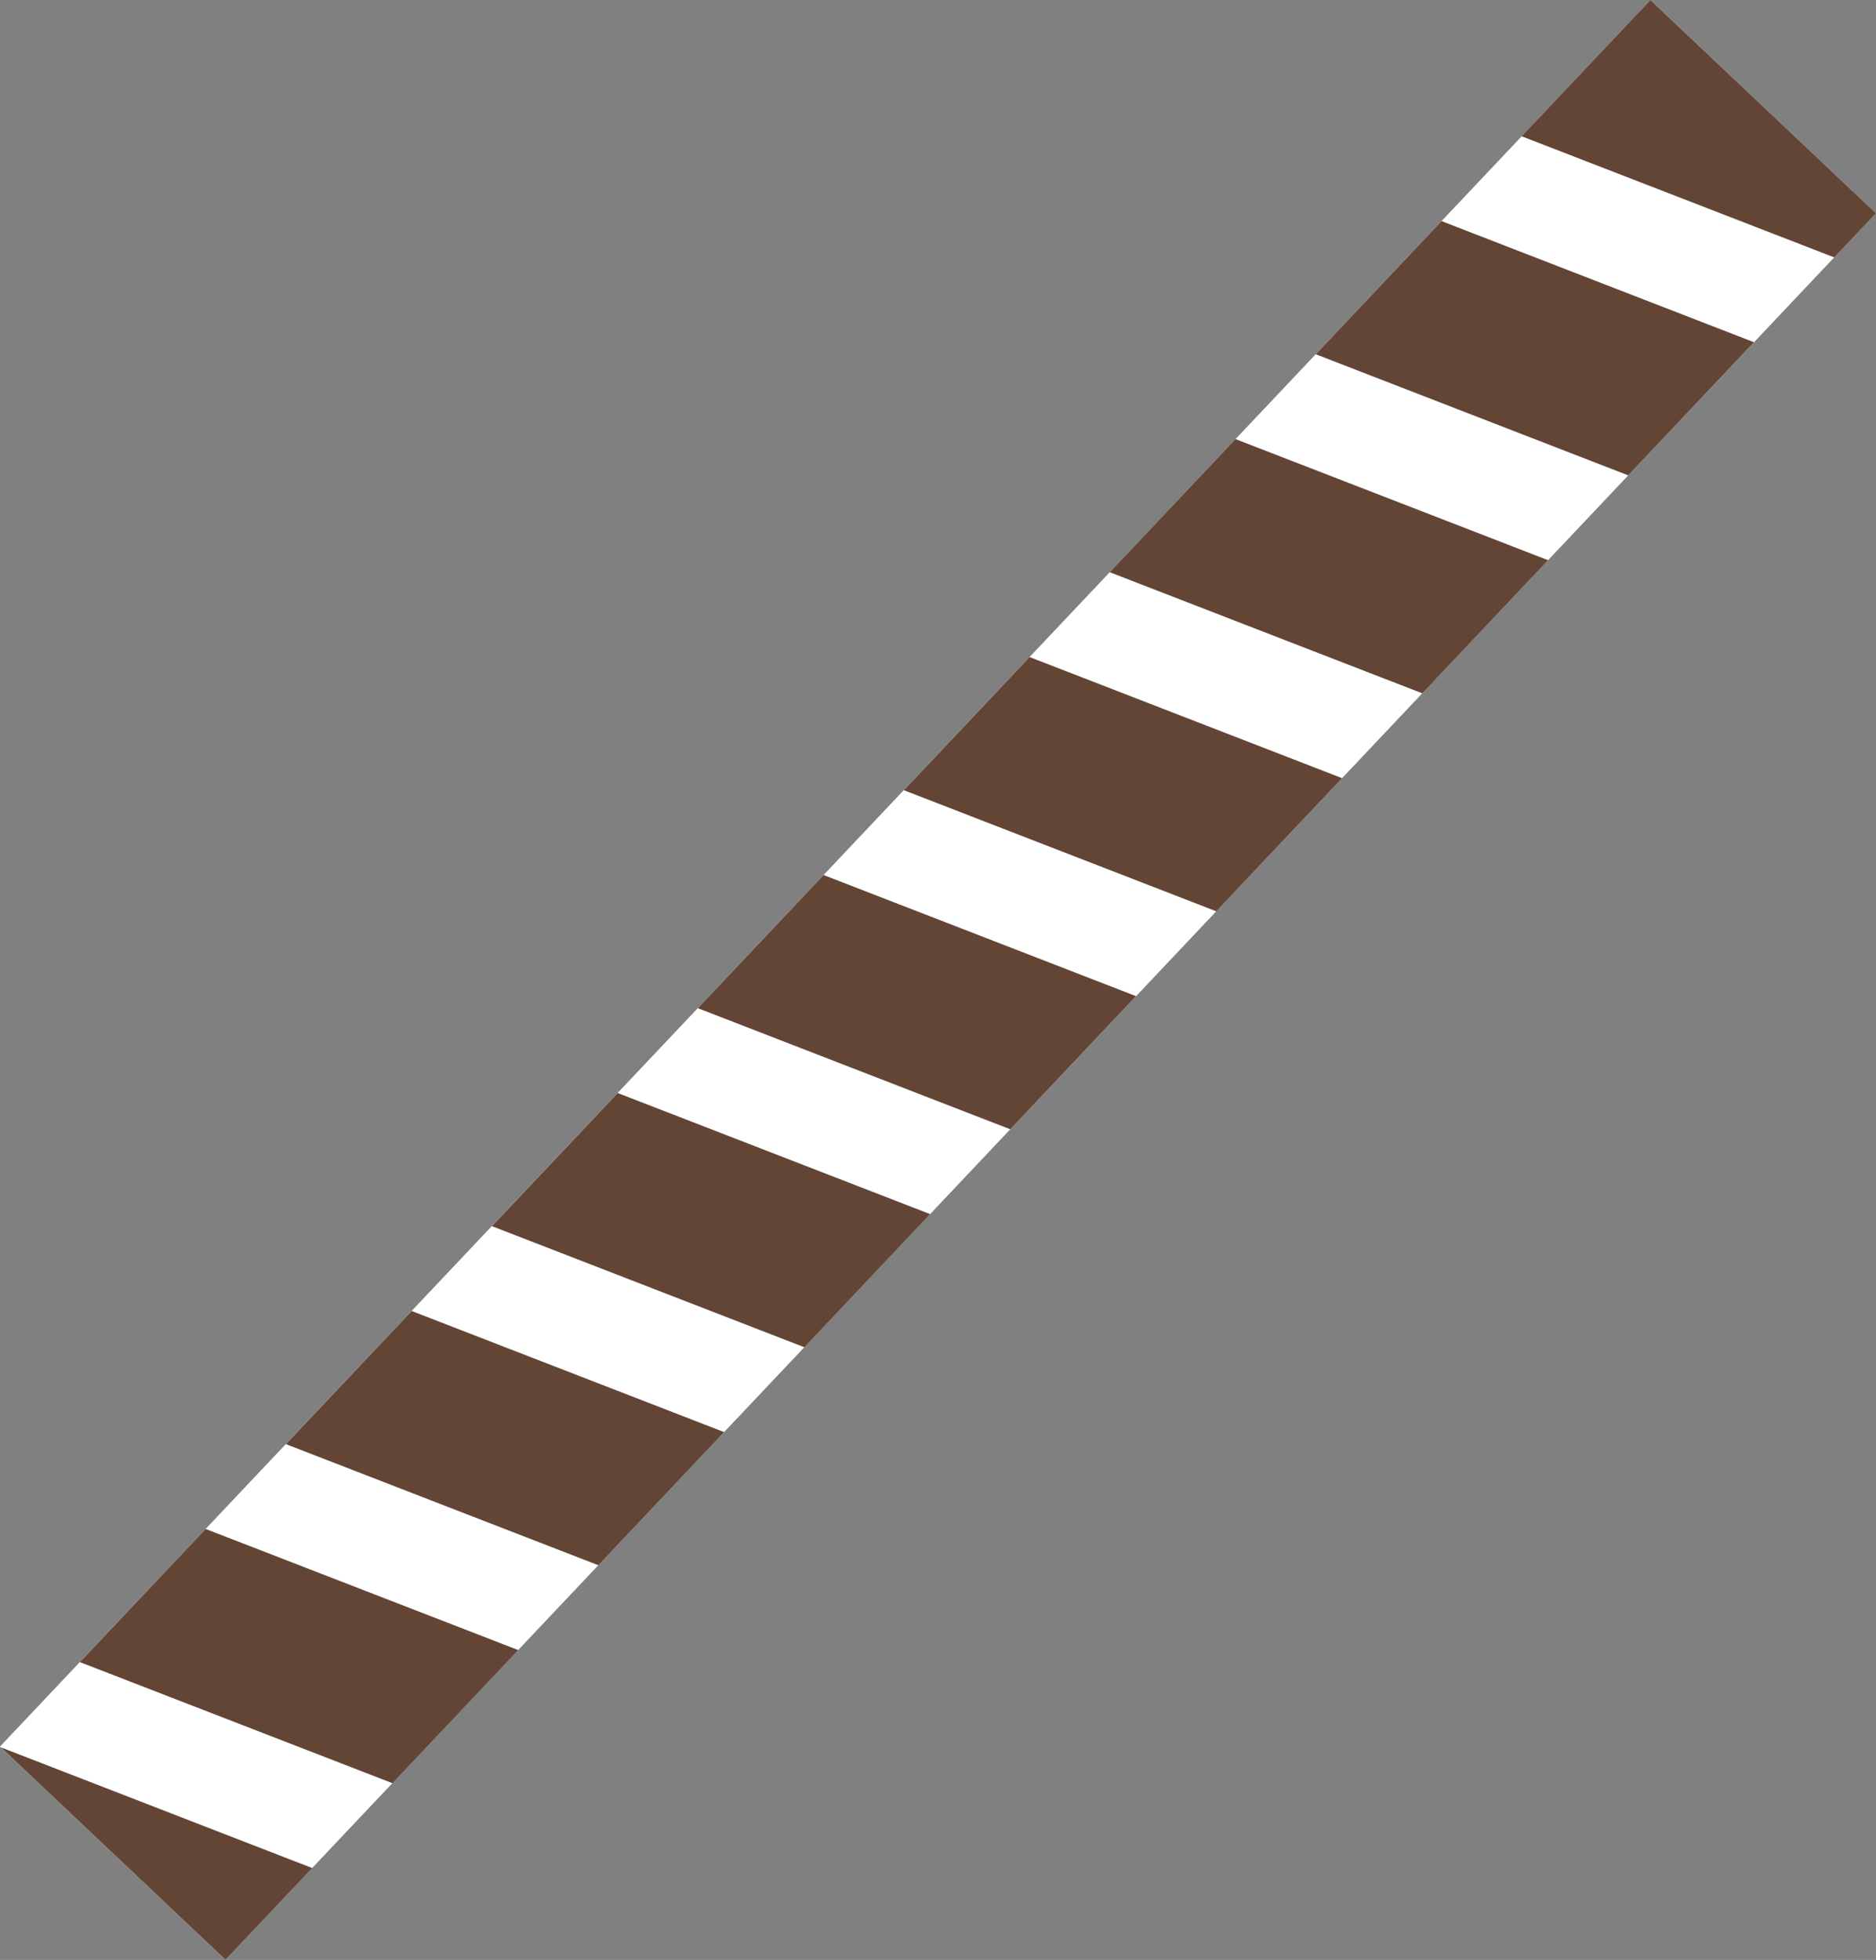
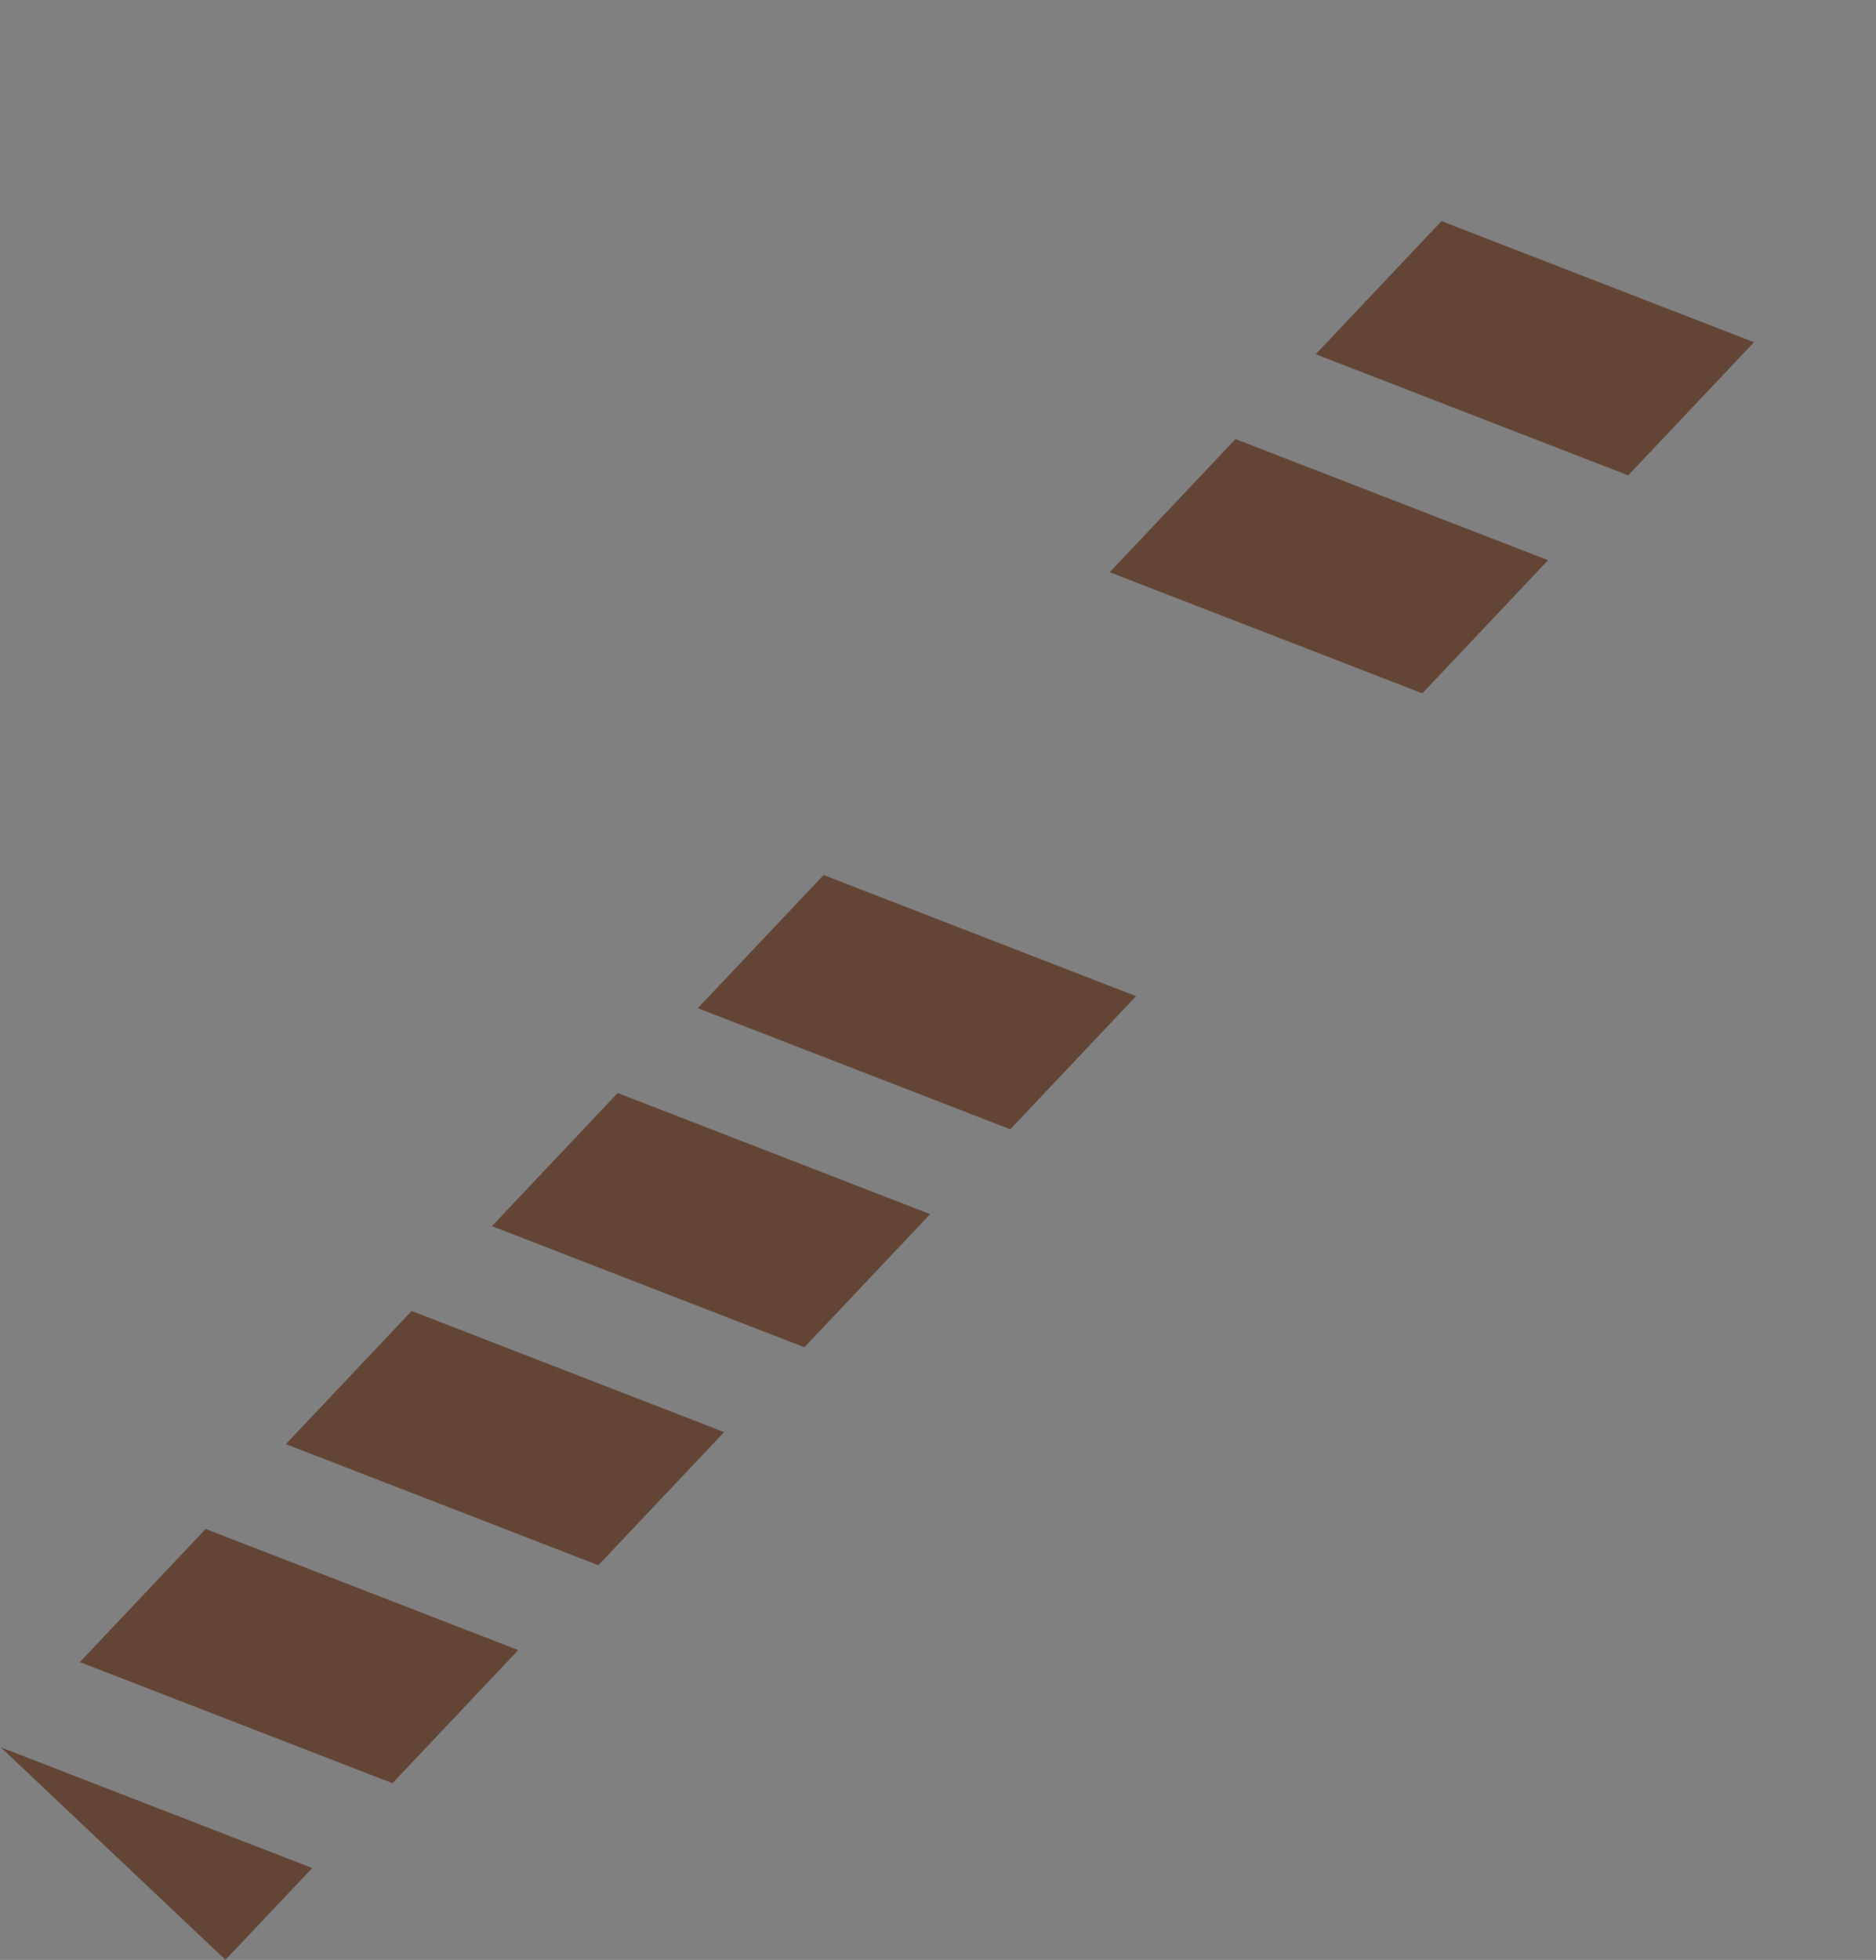
<svg xmlns="http://www.w3.org/2000/svg" id="b" viewBox="0 0 143.78 150.16">
  <rect x="0" y="0" width="143.78" height="150.16" fill="#808080" stroke="none" />
  <defs>
    <style>.d{fill:#fff;}.e{fill:#634536;}</style>
  </defs>
  <g id="c">
    <g>
-       <rect class="d" x="60" y="-16.99" width="23.78" height="184.14" transform="translate(71.22 -28.87) rotate(43.39)" />
      <g>
        <polygon class="e" points="21.91 110.64 45.86 119.92 55.5 109.72 31.55 100.44 21.91 110.64" />
        <polygon class="e" points="6.12 127.34 30.08 136.62 39.72 126.42 15.76 117.14 6.12 127.34" />
        <polygon class="e" points="17.28 150.15 23.93 143.12 .06 133.87 17.28 150.15" />
        <polygon class="e" points="134.43 26.22 110.48 16.94 100.84 27.14 124.79 36.42 134.43 26.22" />
        <polygon class="e" points="94.69 33.64 85.05 43.84 109.01 53.12 118.65 42.92 94.69 33.64" />
        <polygon class="e" points="53.48 77.24 77.43 86.52 87.07 76.32 63.12 67.04 53.48 77.24" />
-         <polygon class="e" points="69.27 60.54 93.22 69.82 102.86 59.62 78.91 50.34 69.27 60.54" />
-         <polygon class="e" points="143.78 16.34 126.49 0 116.62 10.44 140.58 19.72 143.78 16.34" />
        <polygon class="e" points="37.7 93.94 61.65 103.22 71.29 93.02 47.34 83.74 37.7 93.94" />
      </g>
    </g>
  </g>
</svg>